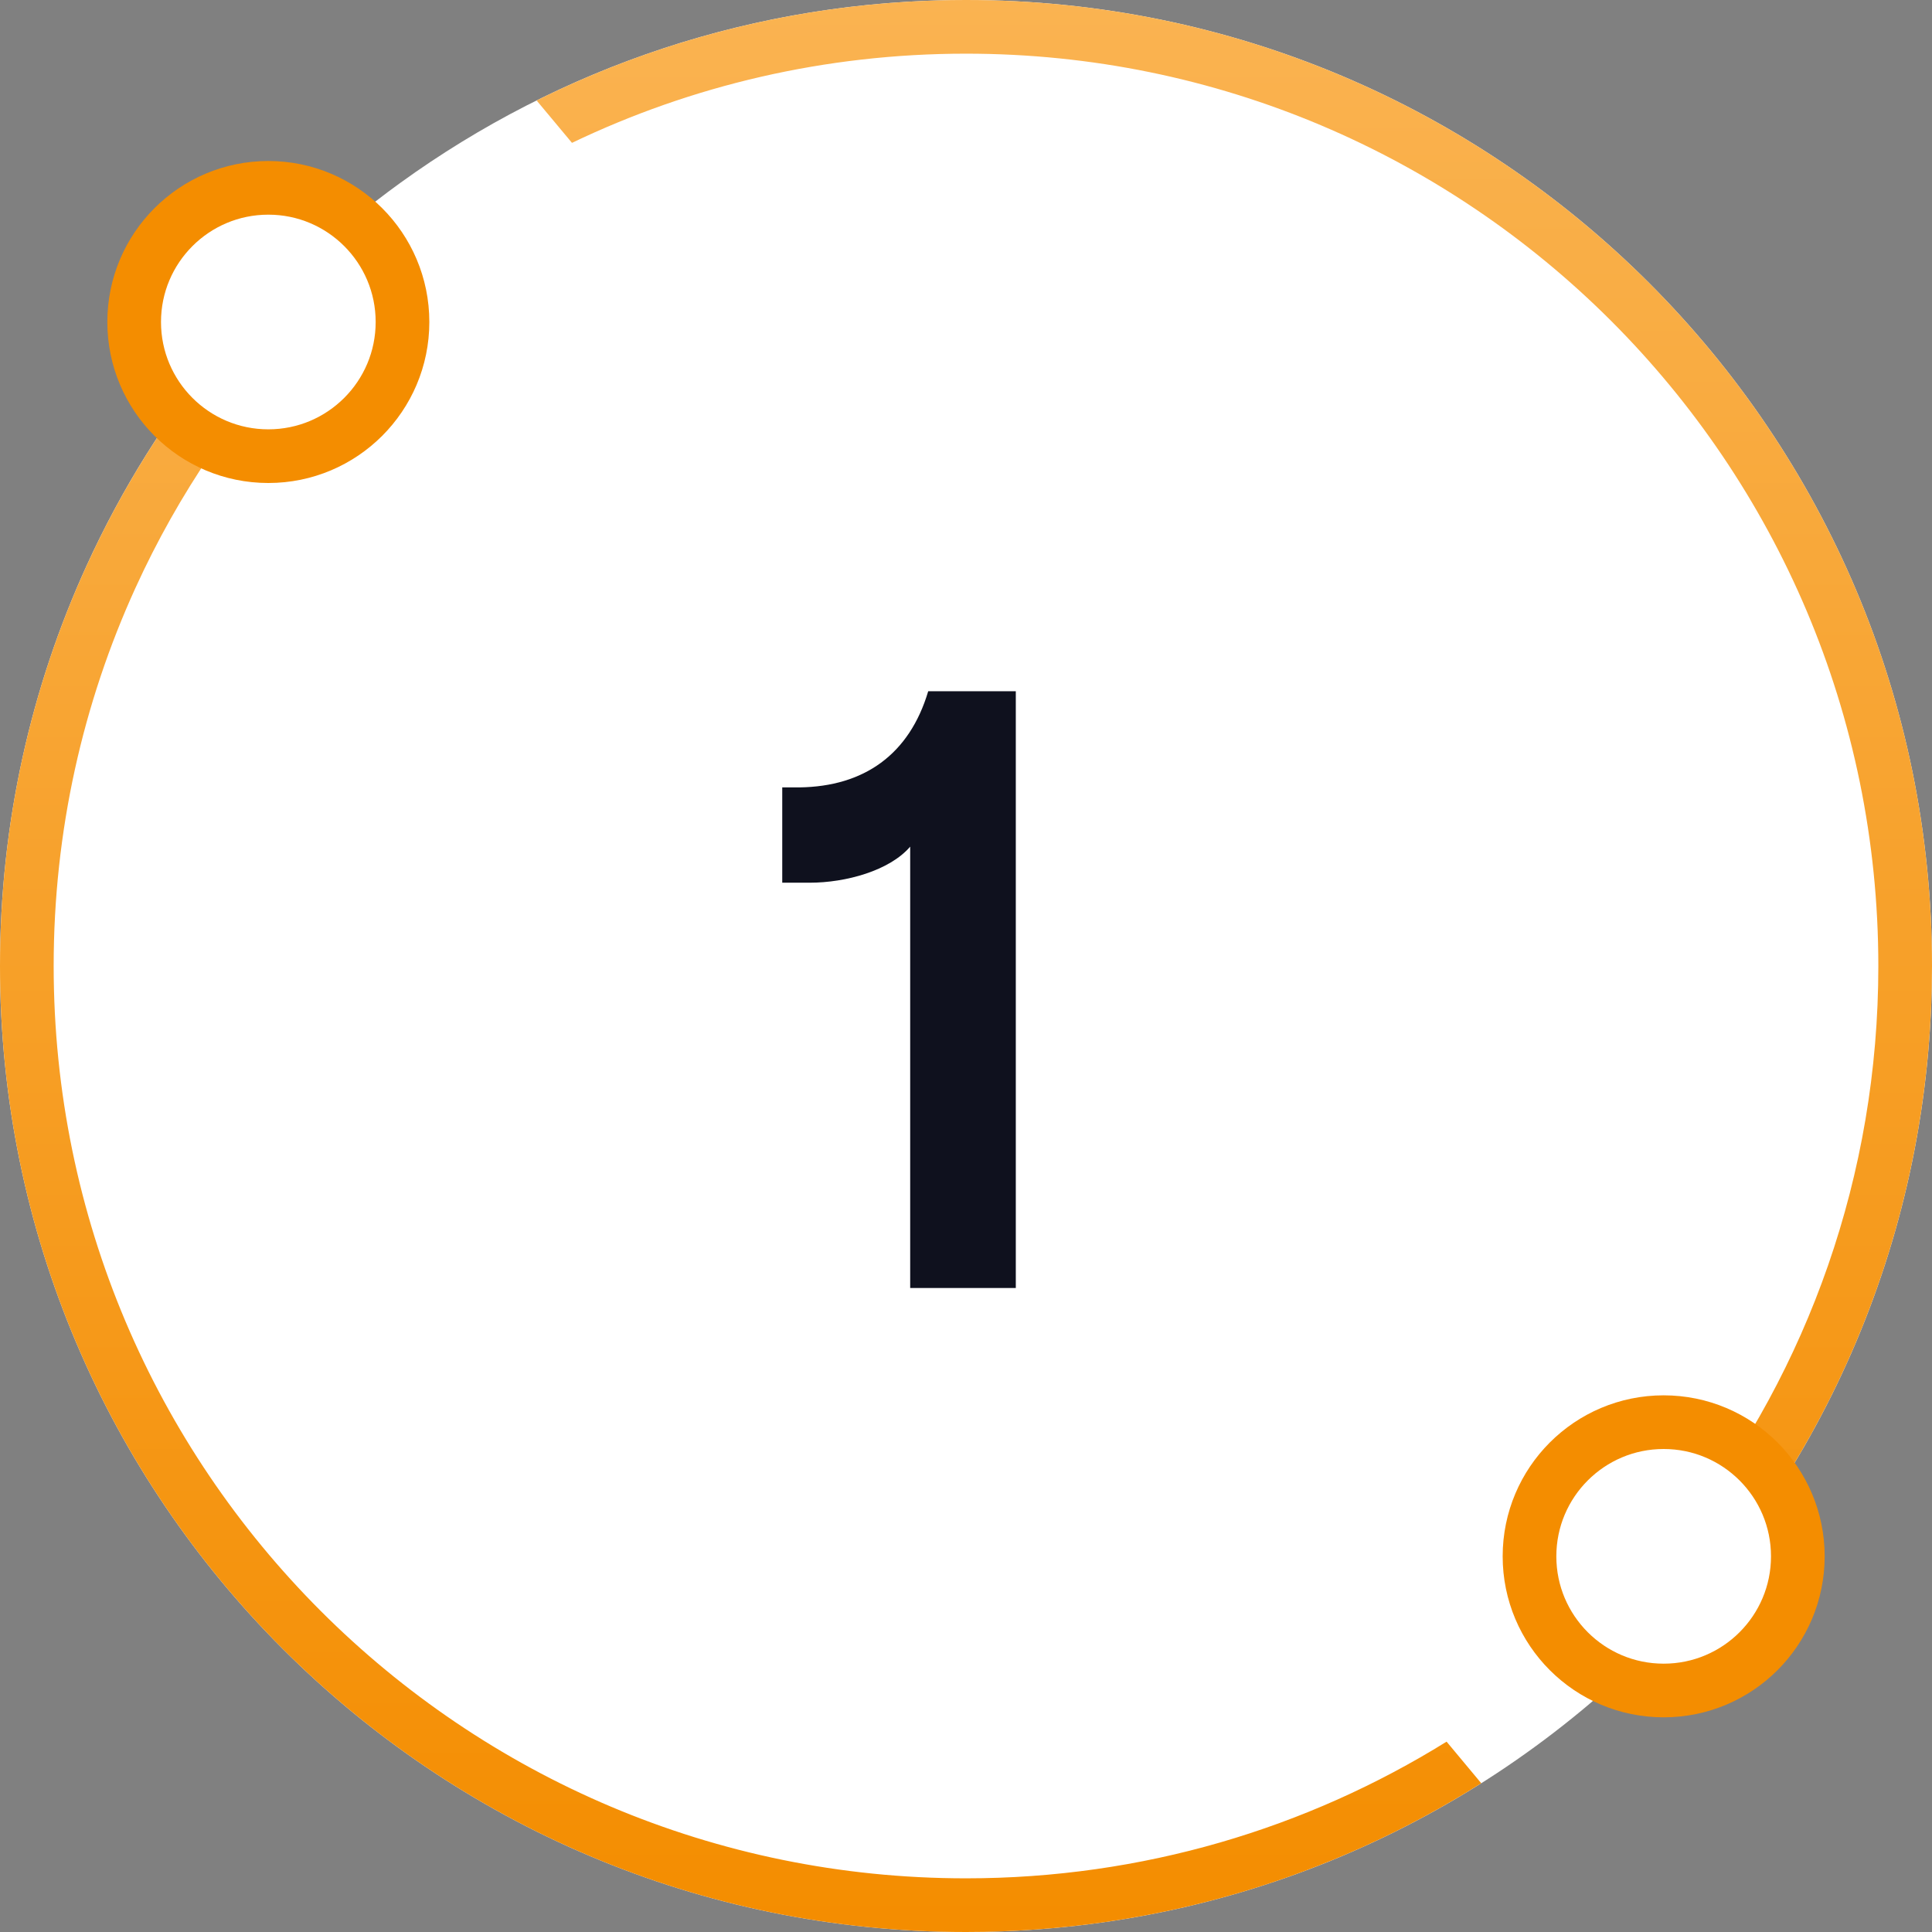
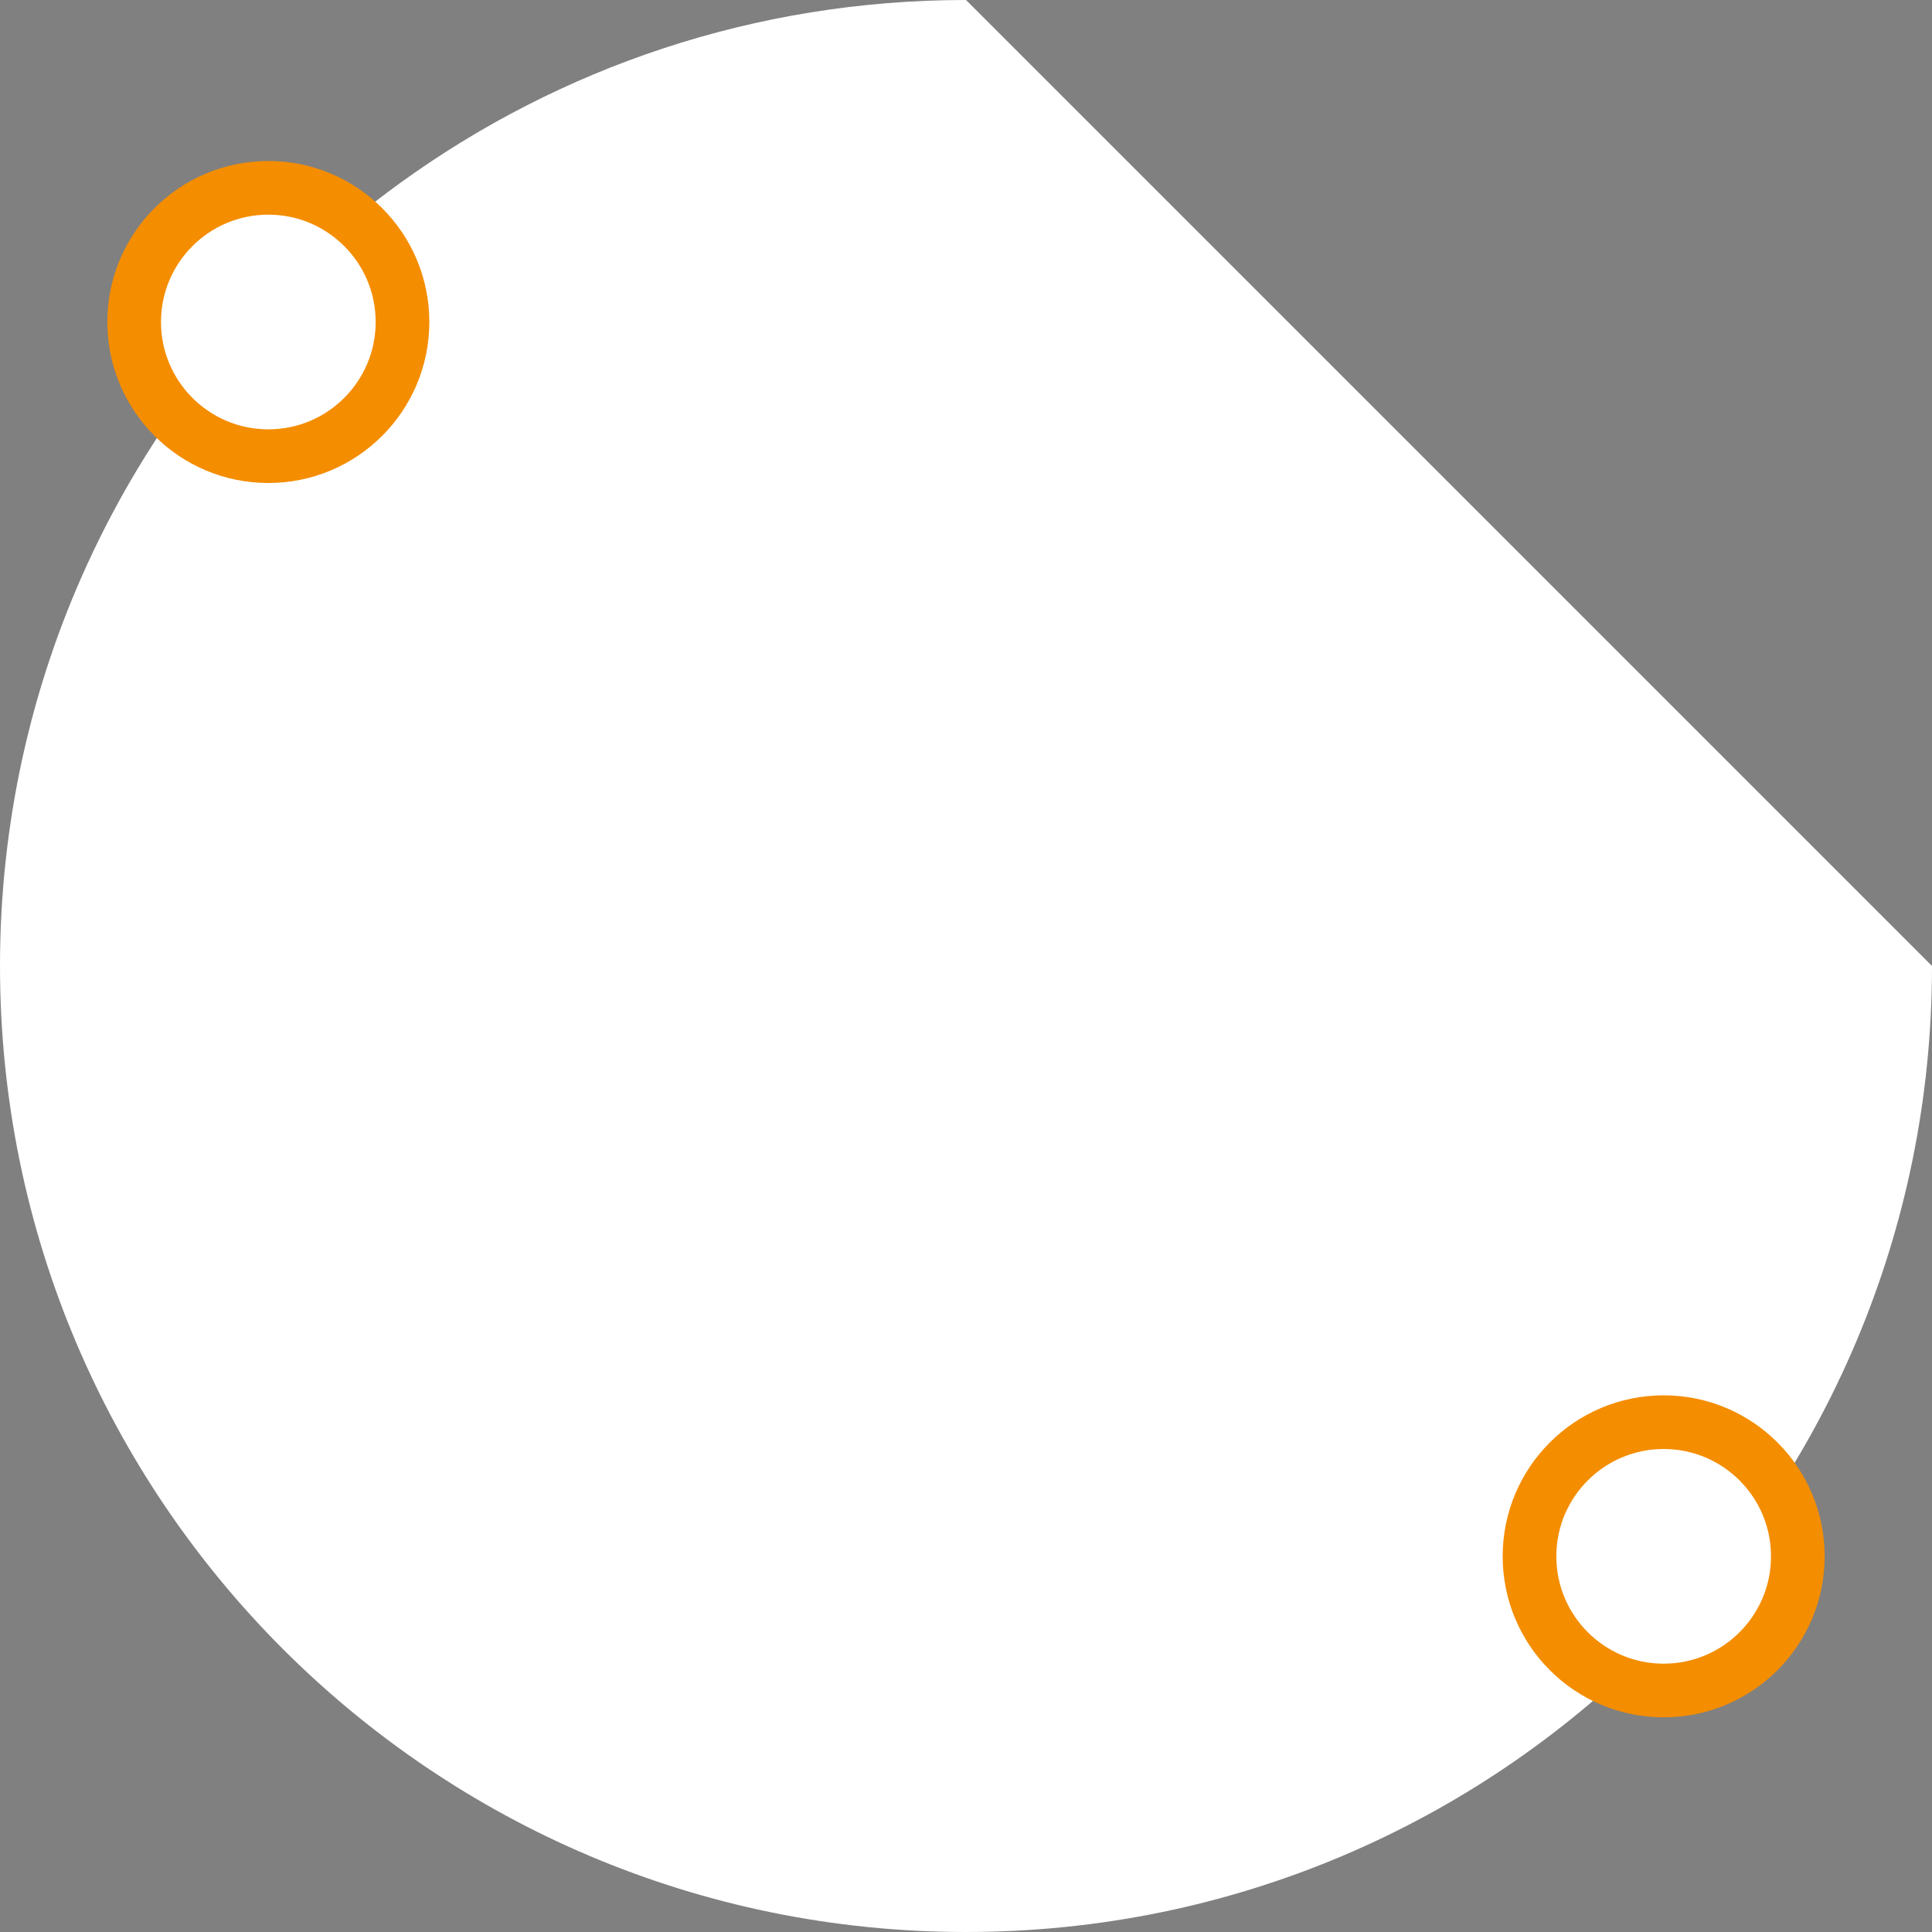
<svg xmlns="http://www.w3.org/2000/svg" width="36" height="36" viewBox="0 0 36 36" fill="none">
  <rect x="0" y="0" width="36" height="36" fill="#808080" stroke="none" />
-   <path d="M36 18C36 27.941 27.941 36 18 36C8.059 36 0 27.941 0 18C0 15.339 0.577 12.813 1.614 10.54C2.916 7.684 4.943 5.228 7.46 3.407C10.423 1.263 14.064 0 18 0C27.941 0 36 8.059 36 18Z" fill="white" />
-   <path fill-rule="evenodd" clip-rule="evenodd" d="M1.614 10.54C2.476 8.649 3.656 6.933 5.085 5.462L5.73 6.234C4.412 7.607 3.323 9.202 2.524 10.955C1.546 13.1 1 15.485 1 18C1 27.389 8.611 35 18 35C21.286 35 24.354 34.068 26.955 32.453L27.601 33.228C24.823 34.984 21.53 36 18 36C8.059 36 0 27.941 0 18C0 15.339 0.577 12.813 1.614 10.54ZM32.12 29.165C34.549 26.097 36 22.218 36 18C36 8.059 27.941 0 18 0C15.126 0 12.409 0.674 9.999 1.872L10.658 2.662C12.88 1.597 15.37 1 18 1C27.389 1 35 8.611 35 18C35 21.908 33.681 25.508 31.464 28.38L32.12 29.165Z" fill="url(#paint0_linear_4358_7722)" />
+   <path d="M36 18C36 27.941 27.941 36 18 36C8.059 36 0 27.941 0 18C0 15.339 0.577 12.813 1.614 10.54C2.916 7.684 4.943 5.228 7.46 3.407C10.423 1.263 14.064 0 18 0Z" fill="white" />
  <circle cx="5" cy="6" r="2.5" fill="white" stroke="#F48D00" />
  <circle cx="31" cy="29" r="2.5" fill="white" stroke="#F48D00" />
-   <path d="M16.96 15.776C16.576 16.224 15.76 16.448 15.088 16.448H14.576V14.672H14.896C16.096 14.656 16.944 14.064 17.296 12.88H18.928V24H16.96V15.776Z" fill="#0F111E" />
  <defs>
    <linearGradient id="paint0_linear_4358_7722" x1="18" y1="0" x2="18" y2="36" gradientUnits="userSpaceOnUse">
      <stop stop-color="#FAB351" />
      <stop offset="1" stop-color="#F48D00" />
    </linearGradient>
  </defs>
</svg>